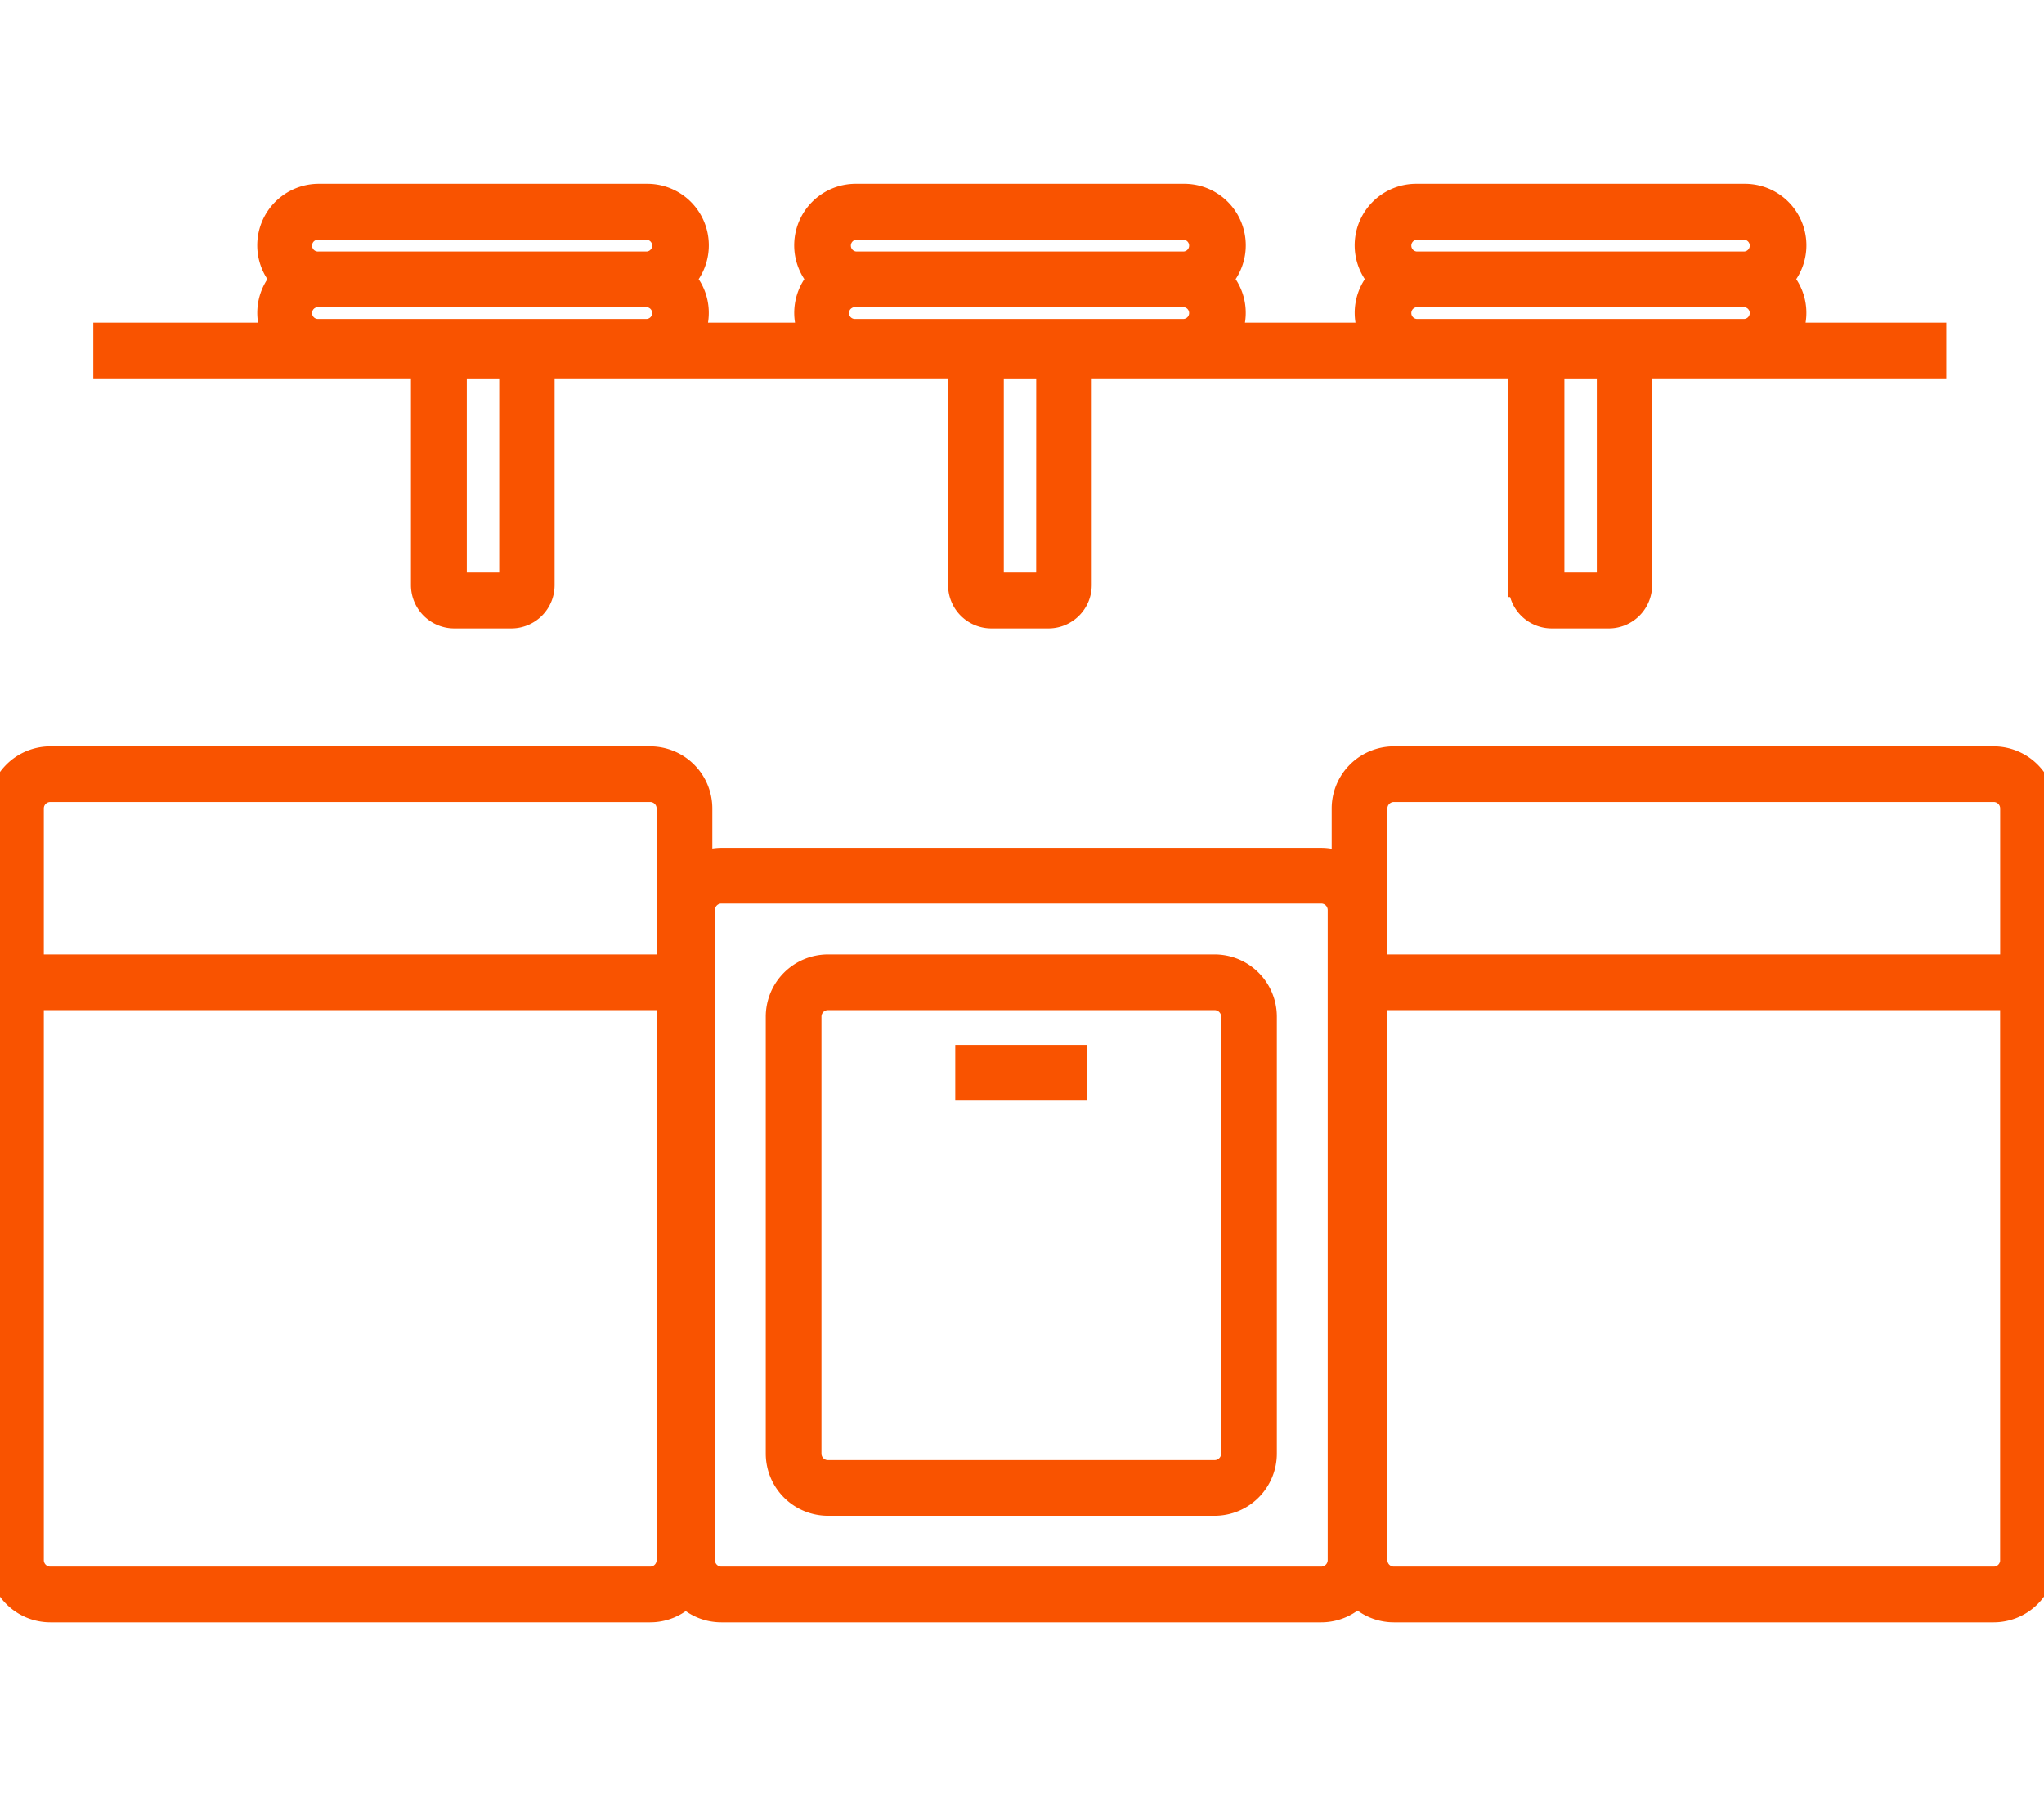
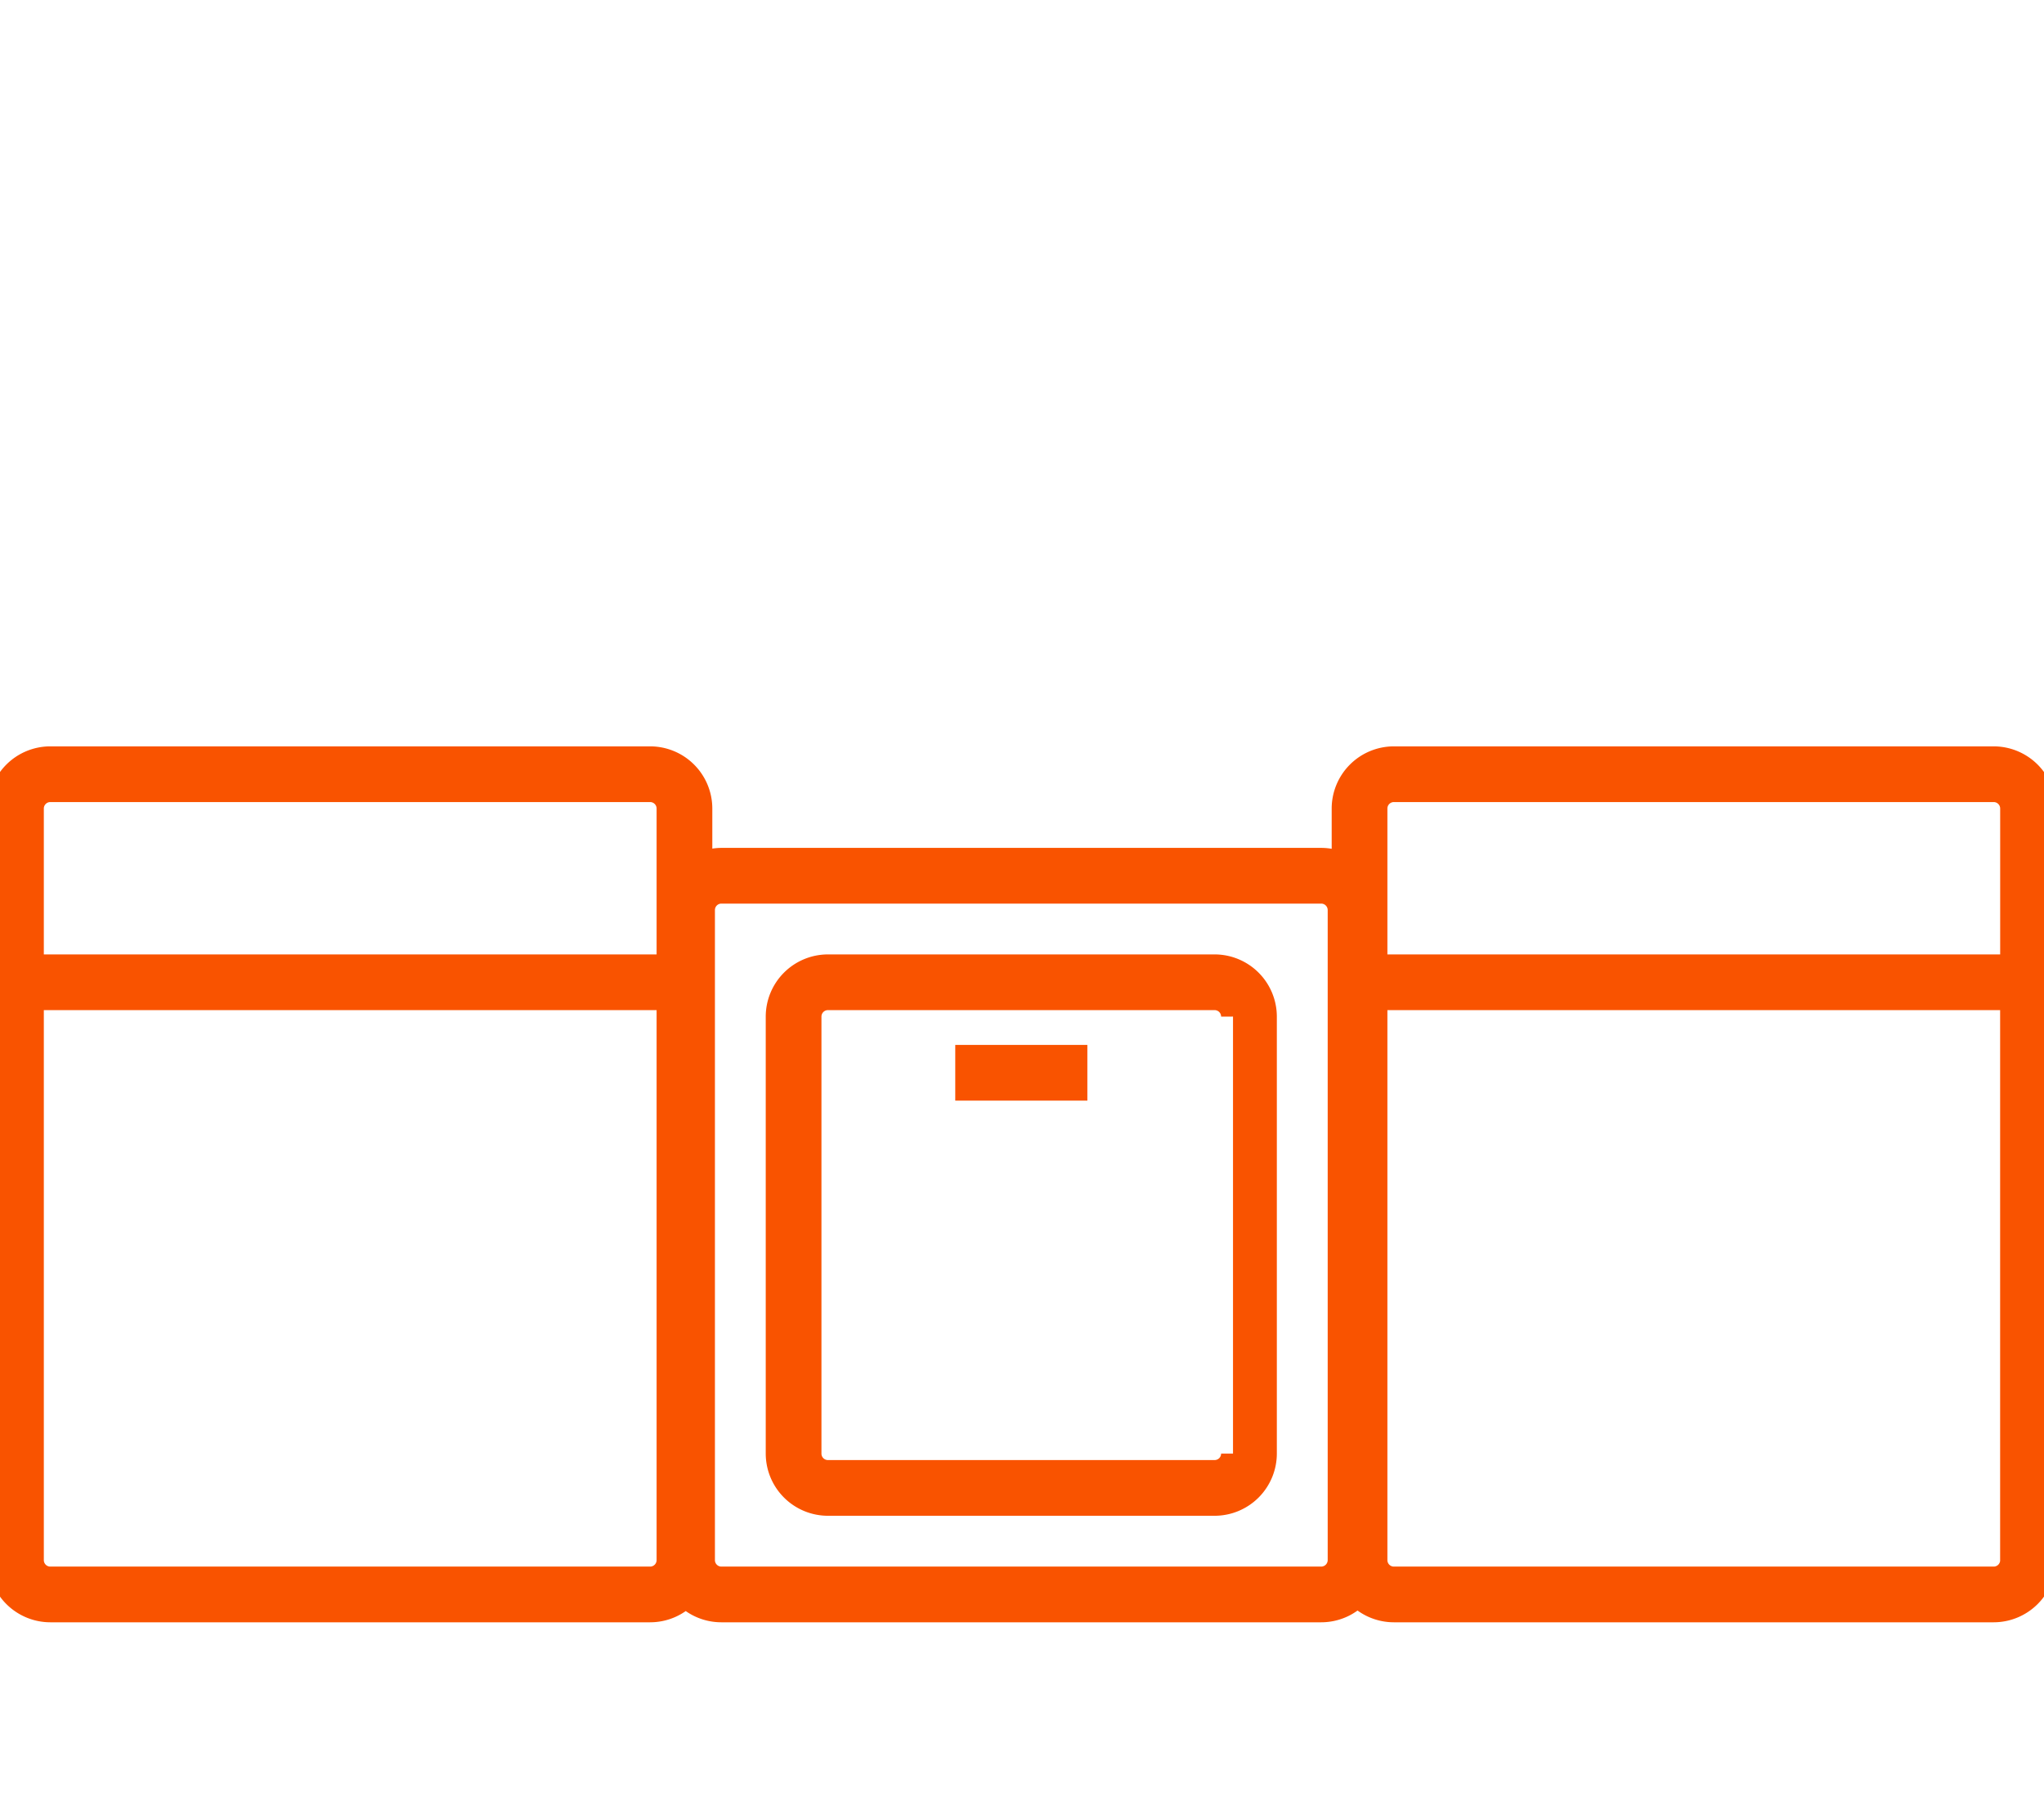
<svg xmlns="http://www.w3.org/2000/svg" width="43" height="38" viewBox="0 0 43 38">
  <defs>
    <clipPath id="clip-path">
      <rect id="長方形_14030" data-name="長方形 14030" width="43" height="38" transform="translate(37.01 19.662)" fill="#fff" stroke="#707070" stroke-width="1" />
    </clipPath>
  </defs>
  <g id="マスクグループ_30" data-name="マスクグループ 30" transform="translate(-37.01 -19.662)" clip-path="url(#clip-path)">
    <g id="kitchen_x5F_cabinet" transform="translate(34.605 14.756)">
-       <path id="パス_182087" data-name="パス 182087" d="M11.3,17.216a.662.662,0,0,0,.661.661h1.2a.662.662,0,0,0,.661-.661v-4.6H22.6v4.6a.662.662,0,0,0,.661.661h1.2a.662.662,0,0,0,.661-.661v-4.6h9.267v4.6a.662.662,0,0,0,.661.661h1.2a.662.662,0,0,0,.661-.661v-4.6h6.188v-.672H40.05a1.037,1.037,0,0,0-.174-1.165,1.044,1.044,0,0,0-.766-1.756H32.2a1.044,1.044,0,0,0-.766,1.756,1.037,1.037,0,0,0-.174,1.165H28.256a1.037,1.037,0,0,0-.174-1.165,1.044,1.044,0,0,0-.766-1.756H20.409a1.044,1.044,0,0,0-.766,1.756,1.037,1.037,0,0,0-.174,1.165H16.96a1.037,1.037,0,0,0-.174-1.165,1.044,1.044,0,0,0-.766-1.756H9.113a1.044,1.044,0,0,0-.766,1.756,1.037,1.037,0,0,0-.174,1.165H4.618v.672H11.3ZM36.247,17.2H35.066V12.617h1.182V17.2ZM32.2,9.7H39.11a.374.374,0,0,1,0,.747H32.2a.374.374,0,0,1,0-.747Zm0,1.419H39.11a.374.374,0,0,1,0,.747H32.2a.374.374,0,0,1,0-.747ZM24.453,17.2H23.272V12.617h1.182ZM20.409,9.7h6.907a.374.374,0,0,1,0,.747H20.409a.374.374,0,0,1,0-.747Zm0,1.419h6.907a.374.374,0,0,1,0,.747H20.409a.374.374,0,1,1,0-.747ZM13.157,17.2H11.975V12.617h1.182ZM9.113,9.7h6.907a.374.374,0,0,1,0,.747H9.113a.374.374,0,1,1,0-.747Zm0,2.166a.374.374,0,1,1,0-.747h6.907a.374.374,0,0,1,0,.747Z" fill="#f95300" stroke="#f95300" stroke-width="0.5" />
      <path id="パス_182088" data-name="パス 182088" d="M44.347,20.858H31.728a1.059,1.059,0,0,0-1.058,1.058v1.19a1.052,1.052,0,0,0-.47-.112H17.581a1.051,1.051,0,0,0-.441.1V21.916a1.059,1.059,0,0,0-1.058-1.058H3.463a1.059,1.059,0,0,0-1.058,1.058V37.728a1.06,1.06,0,0,0,1.058,1.058H16.082a1.055,1.055,0,0,0,.749-.312,1.055,1.055,0,0,0,.749.312H30.2a1.055,1.055,0,0,0,.764-.328,1.055,1.055,0,0,0,.764.328H44.347a1.06,1.06,0,0,0,1.058-1.058V21.916A1.06,1.06,0,0,0,44.347,20.858ZM16.468,37.728a.386.386,0,0,1-.386.386H3.463a.386.386,0,0,1-.386-.386V25.907H16.468V37.728Zm0-12.493H3.077V21.916a.386.386,0,0,1,.386-.386H16.082a.386.386,0,0,1,.386.386ZM30.586,37.728a.387.387,0,0,1-.386.386H17.581a.386.386,0,0,1-.386-.386V24.052a.386.386,0,0,1,.386-.386H30.2a.387.387,0,0,1,.386.386V37.728Zm14.147,0a.386.386,0,0,1-.386.386H31.728a.386.386,0,0,1-.386-.386V25.907h13.39V37.728Zm0-12.493H31.342V21.916a.386.386,0,0,1,.386-.386H44.347a.386.386,0,0,1,.386.386Z" fill="#f95300" stroke="#f95300" stroke-width="0.5" />
-       <path id="パス_182089" data-name="パス 182089" d="M27.958,25.235H19.822a1.06,1.06,0,0,0-1.058,1.058v9.194a1.06,1.06,0,0,0,1.058,1.058h8.136a1.06,1.06,0,0,0,1.058-1.058V26.293A1.06,1.06,0,0,0,27.958,25.235Zm.386,10.252a.387.387,0,0,1-.386.386H19.822a.386.386,0,0,1-.386-.386V26.293a.386.386,0,0,1,.386-.386h8.136a.387.387,0,0,1,.386.386Z" fill="#f95300" stroke="#f95300" stroke-width="0.5" />
+       <path id="パス_182089" data-name="パス 182089" d="M27.958,25.235H19.822a1.06,1.06,0,0,0-1.058,1.058v9.194a1.06,1.06,0,0,0,1.058,1.058h8.136a1.06,1.06,0,0,0,1.058-1.058V26.293A1.06,1.06,0,0,0,27.958,25.235Zm.386,10.252a.387.387,0,0,1-.386.386H19.822a.386.386,0,0,1-.386-.386V26.293a.386.386,0,0,1,.386-.386h8.136a.387.387,0,0,1,.386.386" fill="#f95300" stroke="#f95300" stroke-width="0.5" />
      <rect id="長方形_14035" data-name="長方形 14035" width="2.279" height="0.672" transform="translate(22.751 27.139)" fill="#f95300" stroke="#f95300" stroke-width="0.5" />
    </g>
  </g>
</svg>